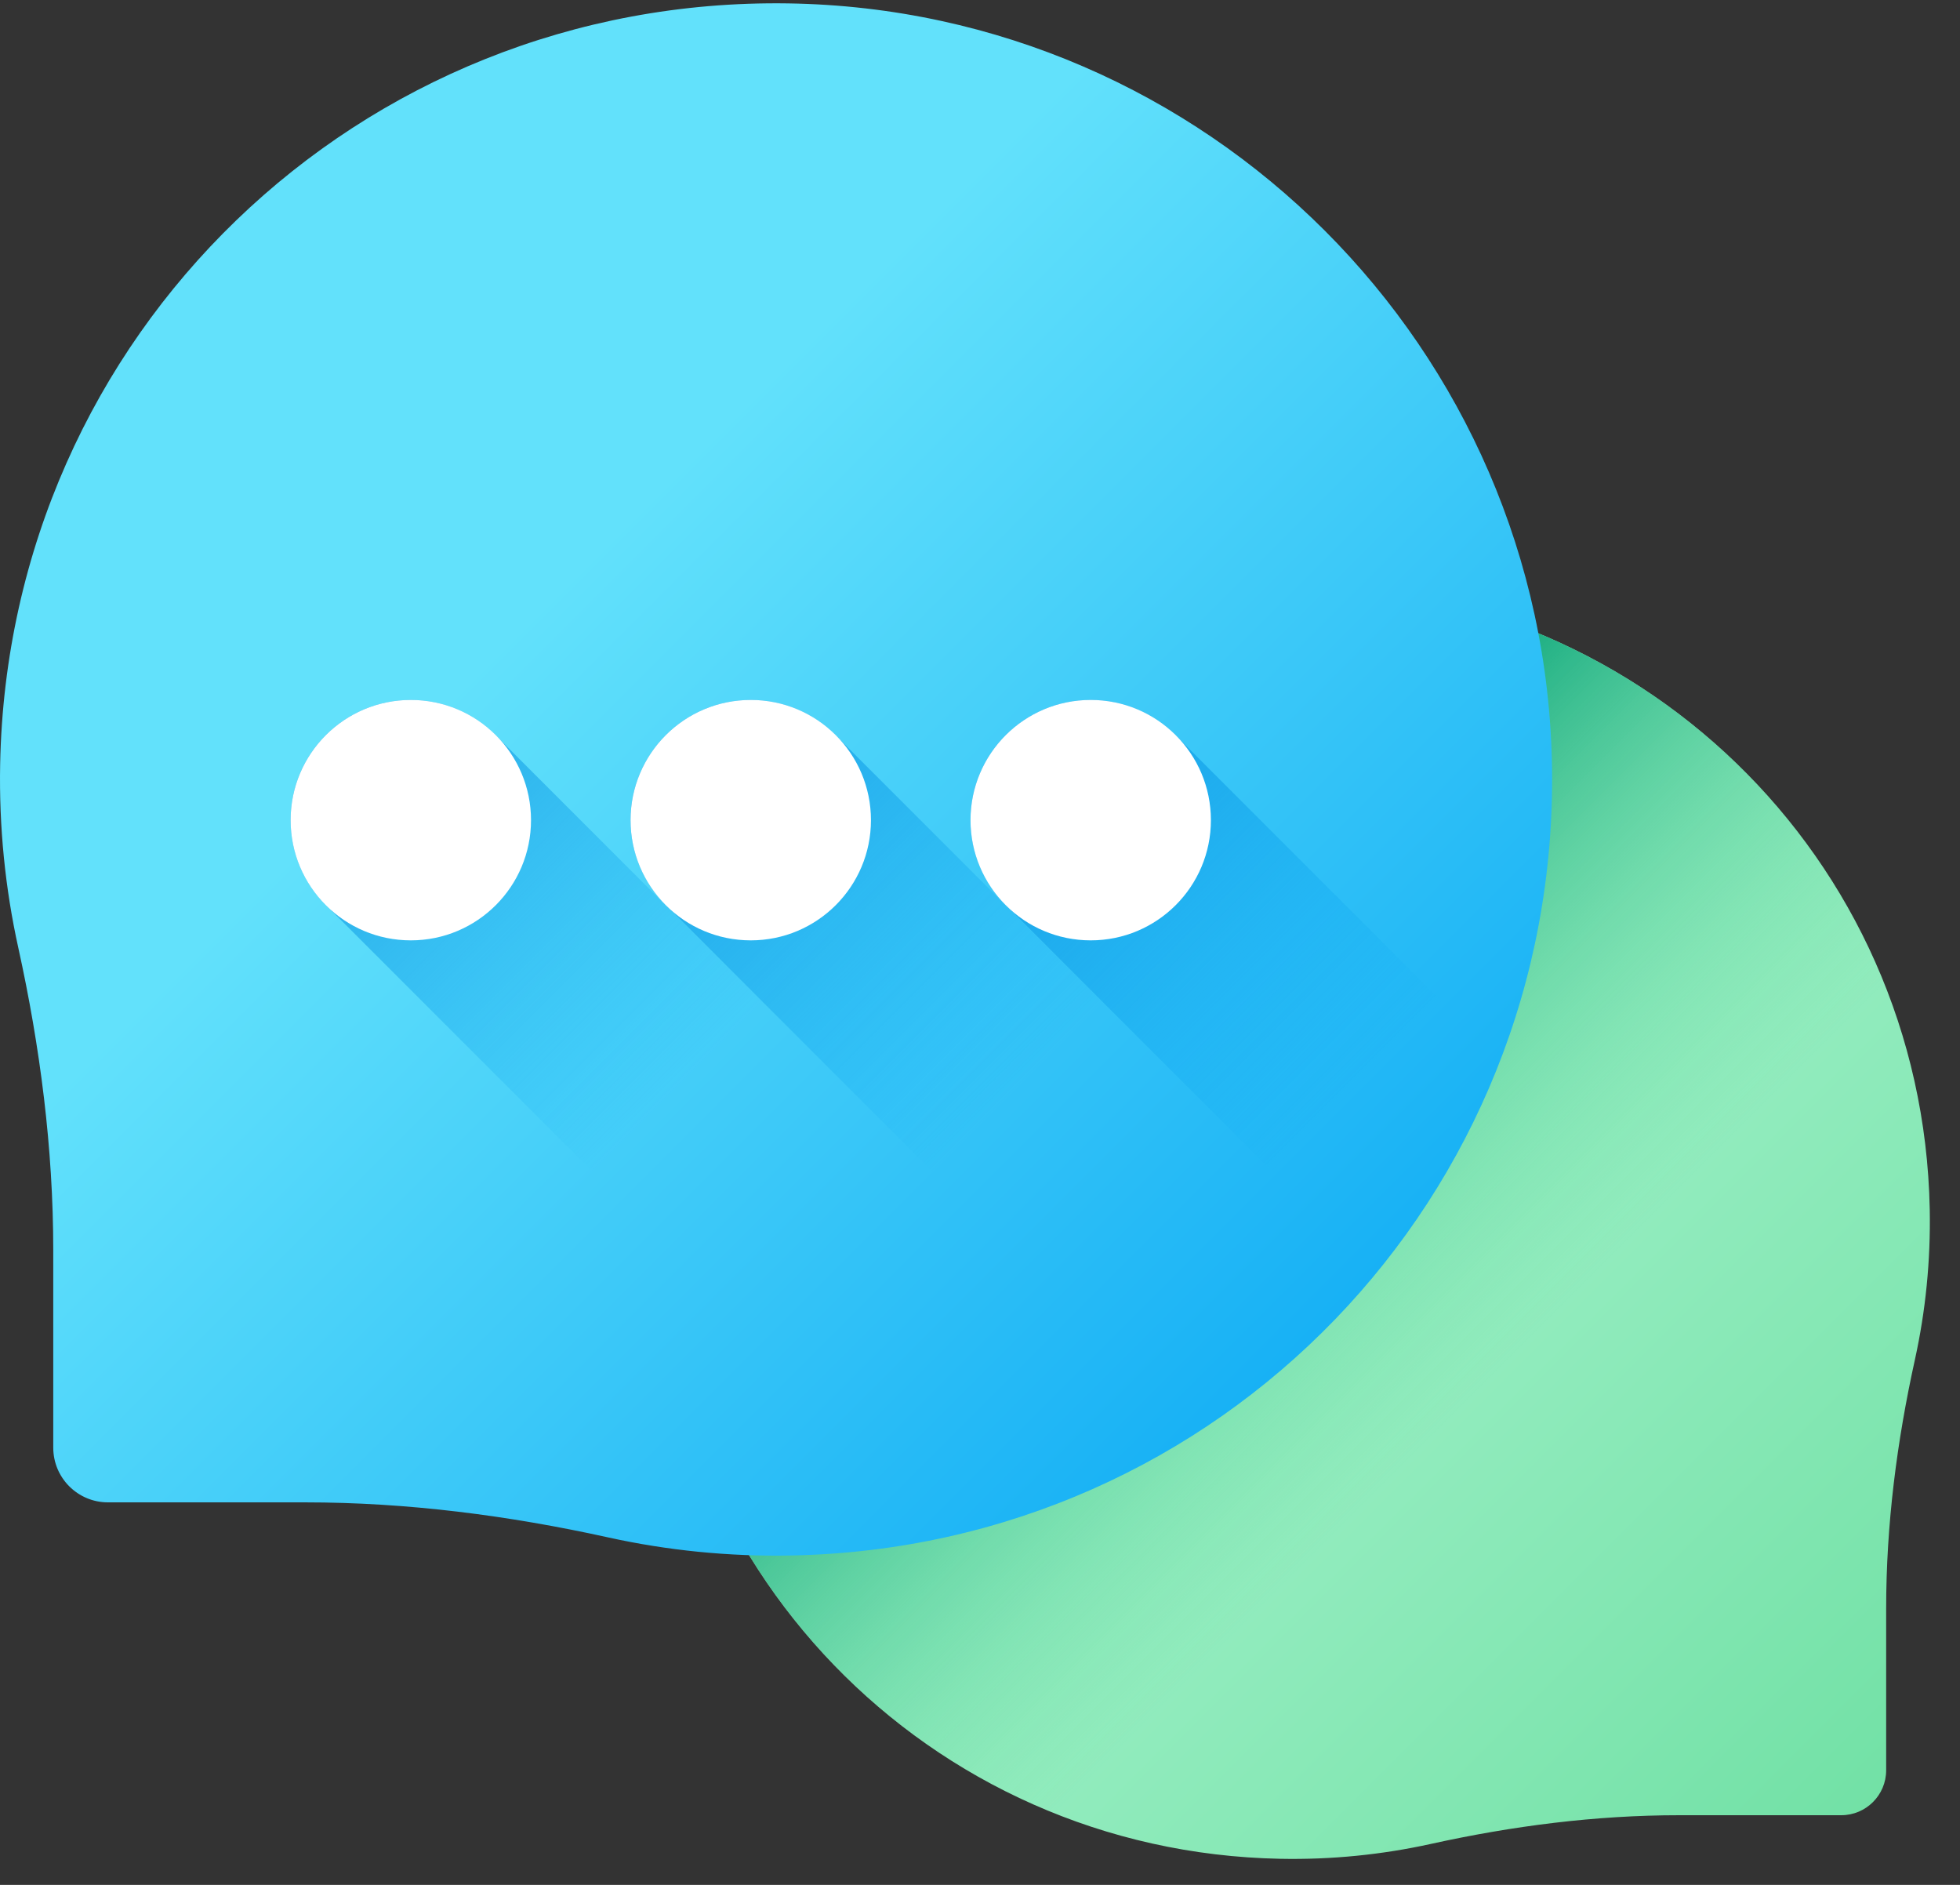
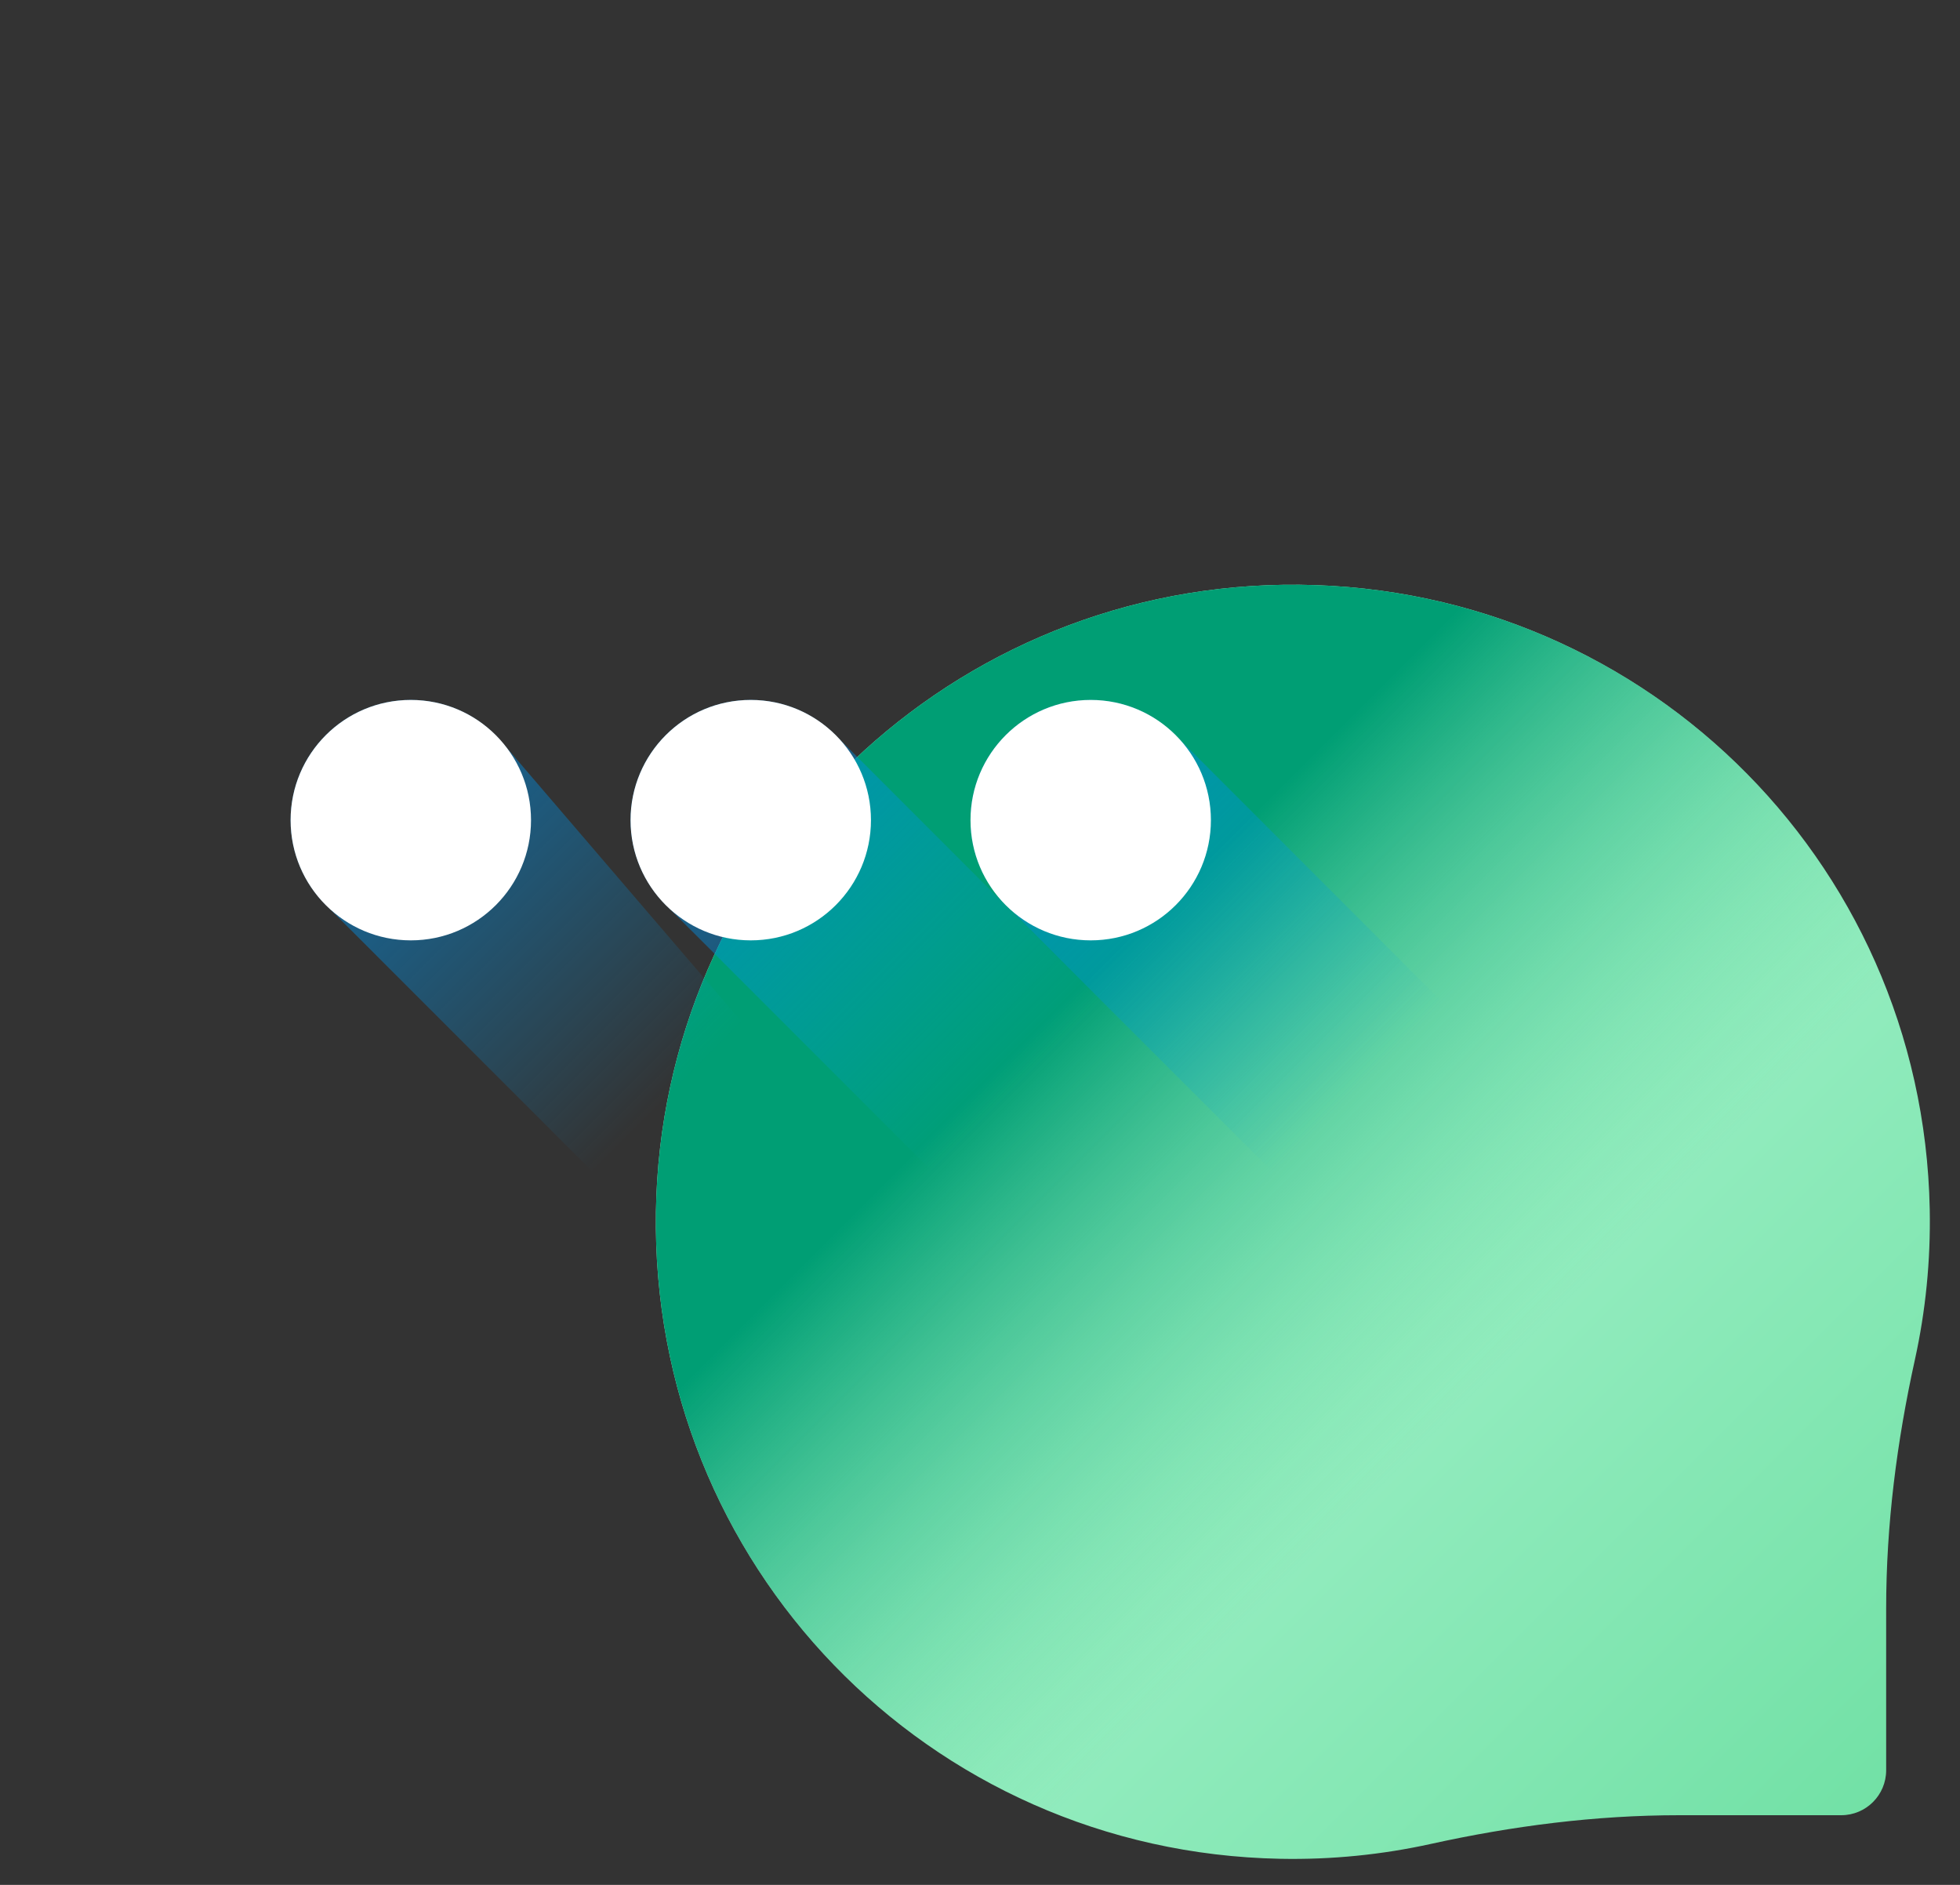
<svg xmlns="http://www.w3.org/2000/svg" width="52px" height="50px" viewBox="0 0 52 50" version="1.1">
  <rect x="0" y="0" width="52" height="50" fill="#333333" stroke="none" />
  <title>chat</title>
  <defs>
    <linearGradient x1="39.907%" y1="39.91%" x2="113.315%" y2="113.318%" id="linearGradient-1">
      <stop stop-color="#A7F3CE" offset="0%" />
      <stop stop-color="#61DB99" offset="100%" />
    </linearGradient>
    <linearGradient x1="63.937%" y1="63.939%" x2="32.757%" y2="32.762%" id="linearGradient-2">
      <stop stop-color="#61DB99" stop-opacity="0" offset="0%" />
      <stop stop-color="#009E74" offset="100%" />
    </linearGradient>
    <linearGradient x1="31.733%" y1="41.917%" x2="95.35%" y2="105.535%" id="linearGradient-3">
      <stop stop-color="#62E1FB" offset="0%" />
      <stop stop-color="#00A2F3" offset="100%" />
    </linearGradient>
    <linearGradient x1="76.768%" y1="76.773%" x2="-26.201%" y2="-26.193%" id="linearGradient-4">
      <stop stop-color="#00A2F3" stop-opacity="0" offset="0%" />
      <stop stop-color="#0075CD" offset="100%" />
    </linearGradient>
    <linearGradient x1="76.764%" y1="76.771%" x2="-26.203%" y2="-26.196%" id="linearGradient-5">
      <stop stop-color="#00A2F3" stop-opacity="0" offset="0%" />
      <stop stop-color="#0075CD" offset="100%" />
    </linearGradient>
    <linearGradient x1="76.764%" y1="76.772%" x2="-26.203%" y2="-26.195%" id="linearGradient-6">
      <stop stop-color="#00A2F3" stop-opacity="0" offset="0%" />
      <stop stop-color="#0075CD" offset="100%" />
    </linearGradient>
  </defs>
  <g id="Page-1" stroke="none" stroke-width="1" fill="none" fill-rule="evenodd">
    <g id="YardimIcon" transform="translate(-1431, -138)" fill-rule="nonzero">
      <g id="Group-2-Copy" transform="translate(1398, 112)">
        <g id="chat" transform="translate(33, 26.088)">
          <path d="M34.037,15.425 C43.385,15.282 51.016,22.64 51.197,31.988 C51.223,33.361 51.086,34.697 50.804,35.978 C50.325,38.148 50.041,40.356 50.041,42.578 L50.041,46.872 C50.041,47.53 49.507,48.064 48.849,48.064 L44.554,48.064 C42.332,48.064 40.125,48.348 37.955,48.827 C36.674,49.109 35.338,49.247 33.965,49.22 C24.617,49.039 17.259,41.409 17.402,32.06 C17.541,22.935 24.912,15.564 34.037,15.425 Z" id="Path" fill="url(#linearGradient-1)" />
          <path d="M34.037,15.425 C43.385,15.282 51.016,22.64 51.197,31.988 C51.223,33.361 51.086,34.697 50.804,35.978 C50.325,38.148 50.041,40.356 50.041,42.578 L50.041,46.872 C50.041,47.53 49.507,48.064 48.849,48.064 L44.554,48.064 C42.332,48.064 40.125,48.348 37.955,48.827 C36.674,49.109 35.338,49.247 33.965,49.22 C24.617,49.039 17.259,41.409 17.402,32.06 C17.541,22.935 24.912,15.564 34.037,15.425 Z" id="Path" fill="url(#linearGradient-2)" />
-           <path d="M20.91,0.002 C9.52,-0.172 0.225,8.793 0.004,20.181 C-0.028,21.853 0.139,23.481 0.483,25.042 C1.066,27.685 1.413,30.375 1.413,33.082 L1.413,38.314 C1.413,39.116 2.063,39.765 2.864,39.765 L8.096,39.765 C10.803,39.765 13.493,40.112 16.136,40.695 C17.697,41.039 19.325,41.207 20.997,41.174 C32.385,40.954 41.349,31.658 41.176,20.269 C41.006,9.152 32.026,0.172 20.91,0.002 Z" id="Path" fill="url(#linearGradient-3)" />
-           <path d="M13.219,19.485 C12.638,18.867 11.815,18.479 10.899,18.479 C9.137,18.479 7.71,19.907 7.71,21.668 C7.71,22.584 8.098,23.407 8.716,23.989 L15.595,30.868 C16.177,31.486 17,31.875 17.916,31.875 C19.677,31.875 21.105,30.447 21.105,28.685 C21.105,27.77 20.717,26.947 20.099,26.365 L13.219,19.485 Z" id="Path" fill="url(#linearGradient-4)" />
+           <path d="M13.219,19.485 C12.638,18.867 11.815,18.479 10.899,18.479 C9.137,18.479 7.71,19.907 7.71,21.668 C7.71,22.584 8.098,23.407 8.716,23.989 L15.595,30.868 C16.177,31.486 17,31.875 17.916,31.875 C19.677,31.875 21.105,30.447 21.105,28.685 L13.219,19.485 Z" id="Path" fill="url(#linearGradient-4)" />
          <circle id="Oval" fill="#FFFFFF" cx="10.899" cy="21.668" r="3.189" />
          <path d="M22.238,19.485 C21.657,18.867 20.834,18.479 19.918,18.479 C18.156,18.479 16.729,19.907 16.729,21.668 C16.729,22.584 17.117,23.407 17.735,23.989 L24.614,30.868 C25.196,31.486 26.019,31.875 26.935,31.875 C28.696,31.875 30.124,30.447 30.124,28.685 C30.124,27.77 29.736,26.947 29.118,26.365 L22.238,19.485 Z" id="Path" fill="url(#linearGradient-5)" />
          <circle id="Oval" fill="#FFFFFF" cx="19.918" cy="21.668" r="3.189" />
          <path d="M31.257,19.485 C30.676,18.867 29.852,18.479 28.937,18.479 C27.175,18.479 25.748,19.907 25.748,21.668 C25.748,22.584 26.136,23.407 26.754,23.989 L33.633,30.868 C34.215,31.486 35.038,31.875 35.954,31.875 C37.715,31.875 39.143,30.447 39.143,28.685 C39.143,27.77 38.755,26.947 38.137,26.365 L31.257,19.485 Z" id="Path" fill="url(#linearGradient-6)" />
          <circle id="Oval" fill="#FFFFFF" cx="28.937" cy="21.668" r="3.189" />
        </g>
      </g>
    </g>
  </g>
</svg>